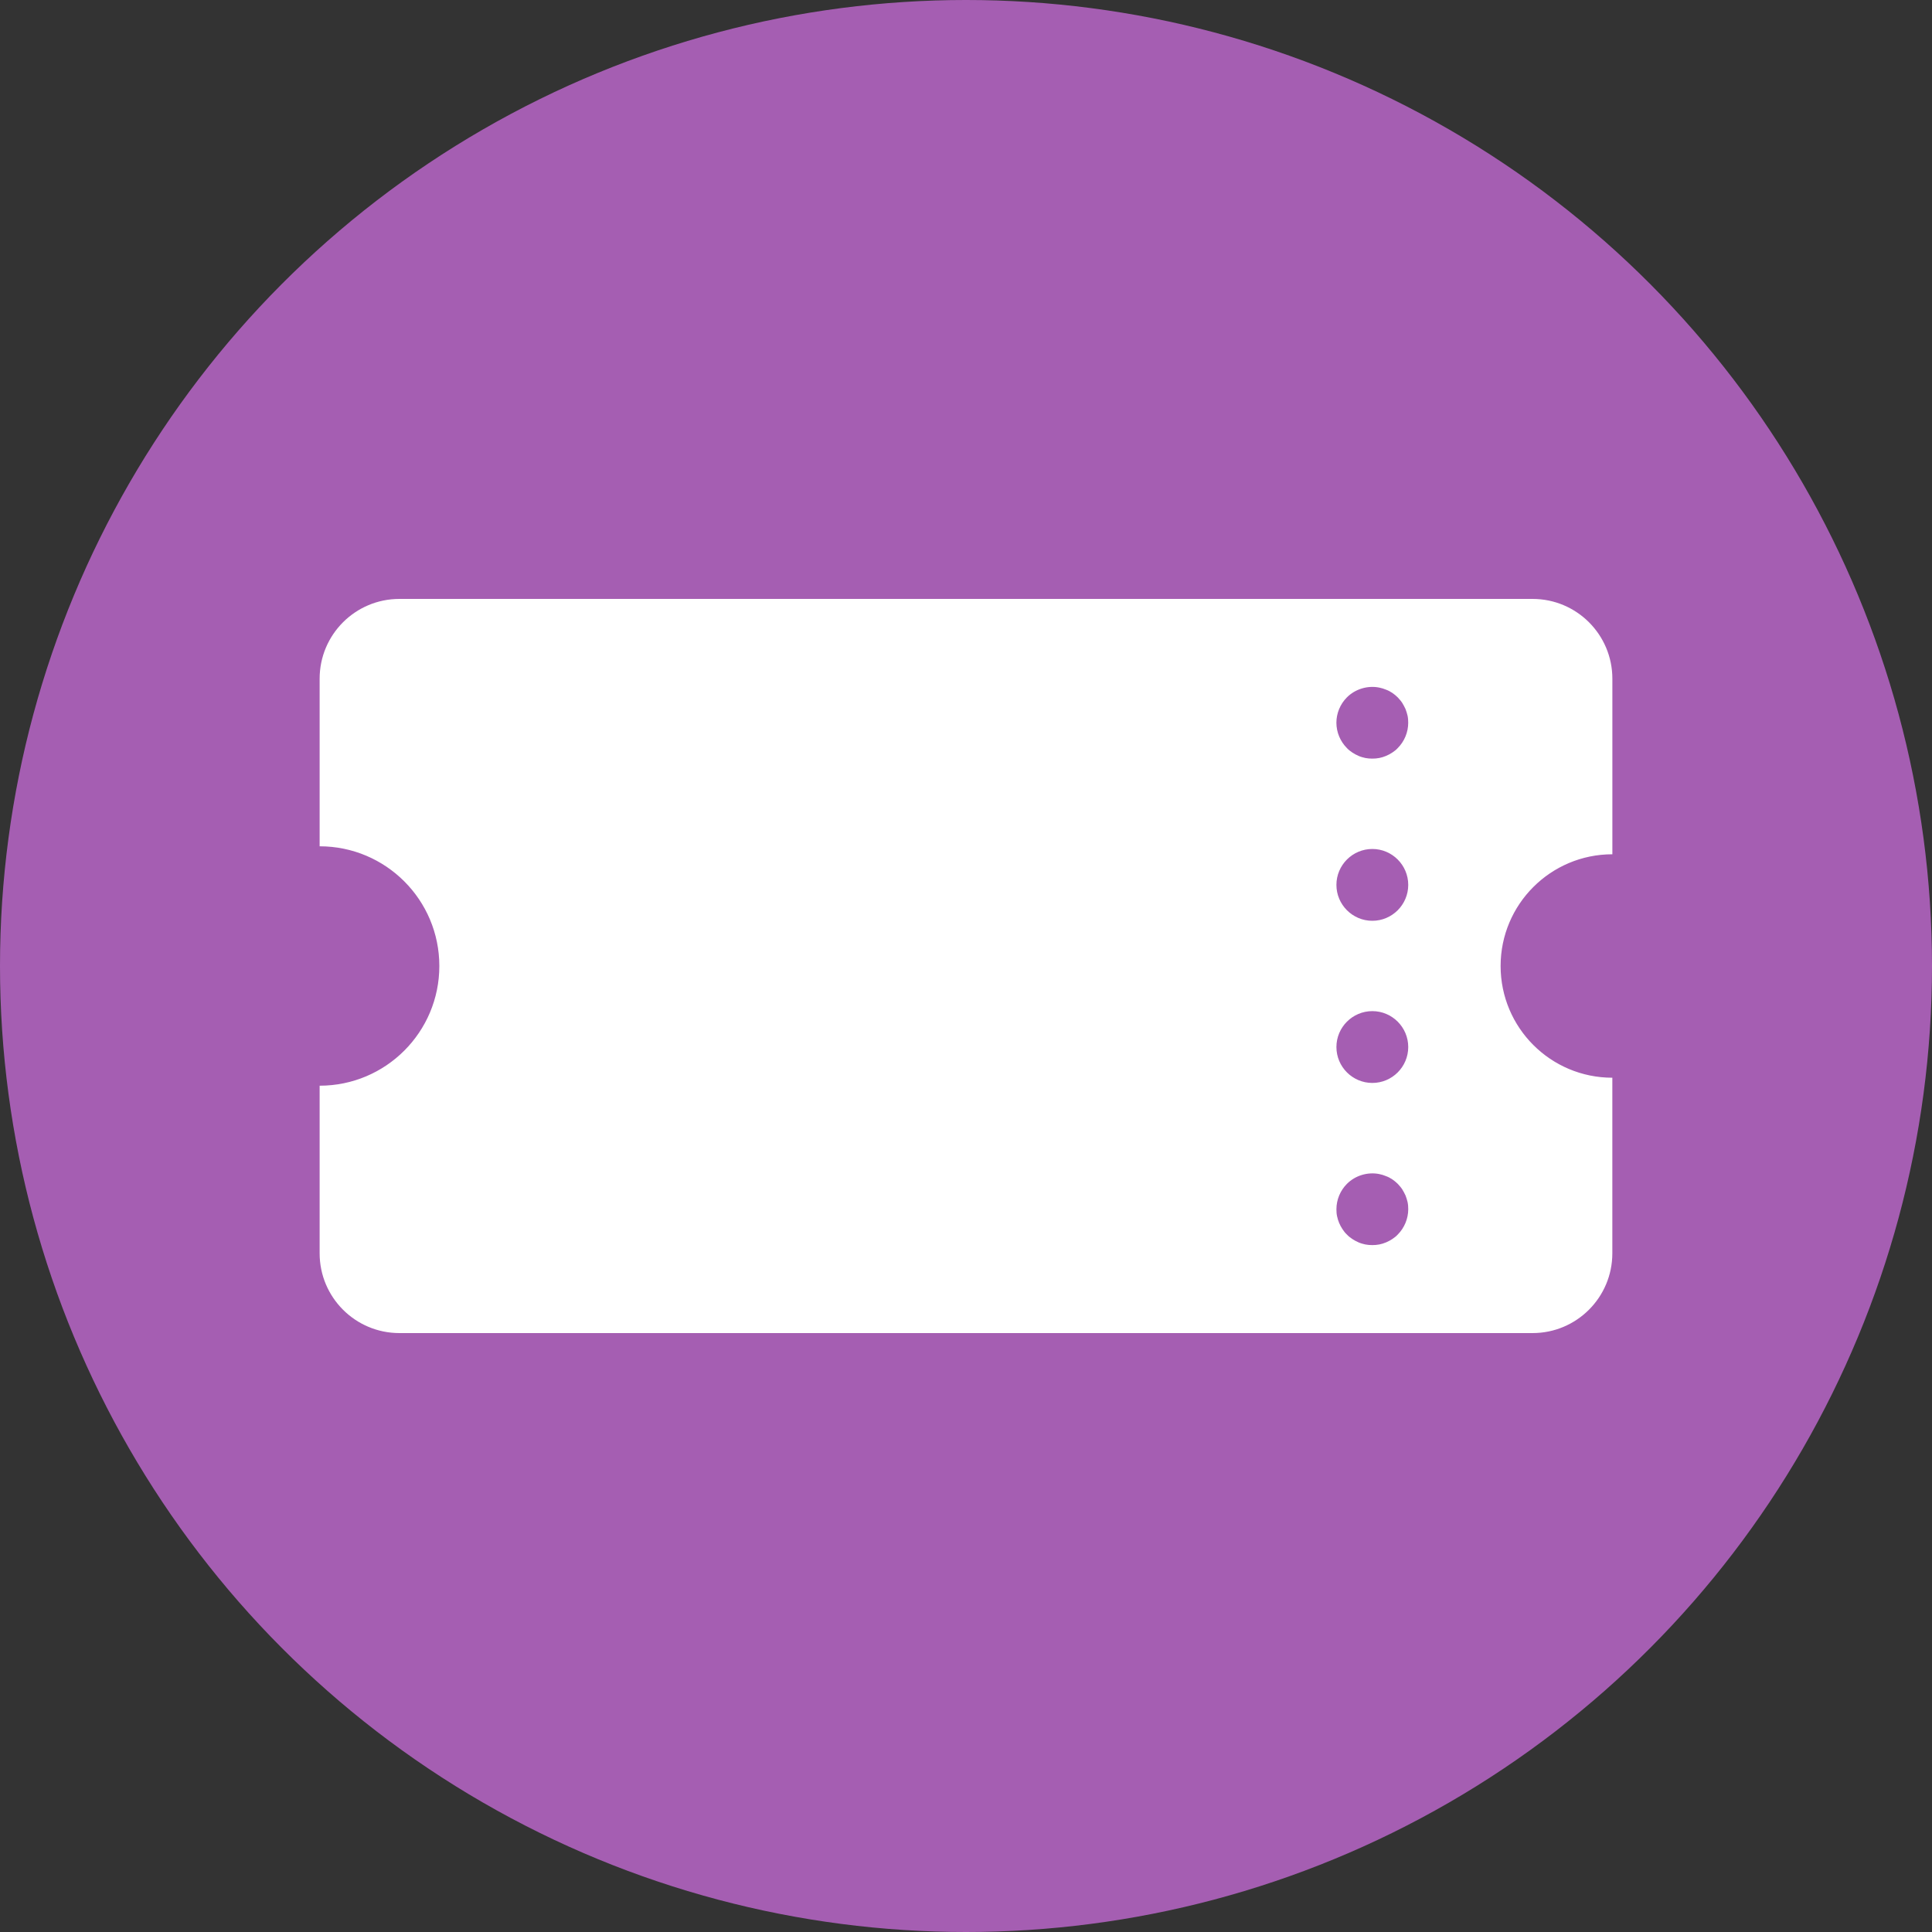
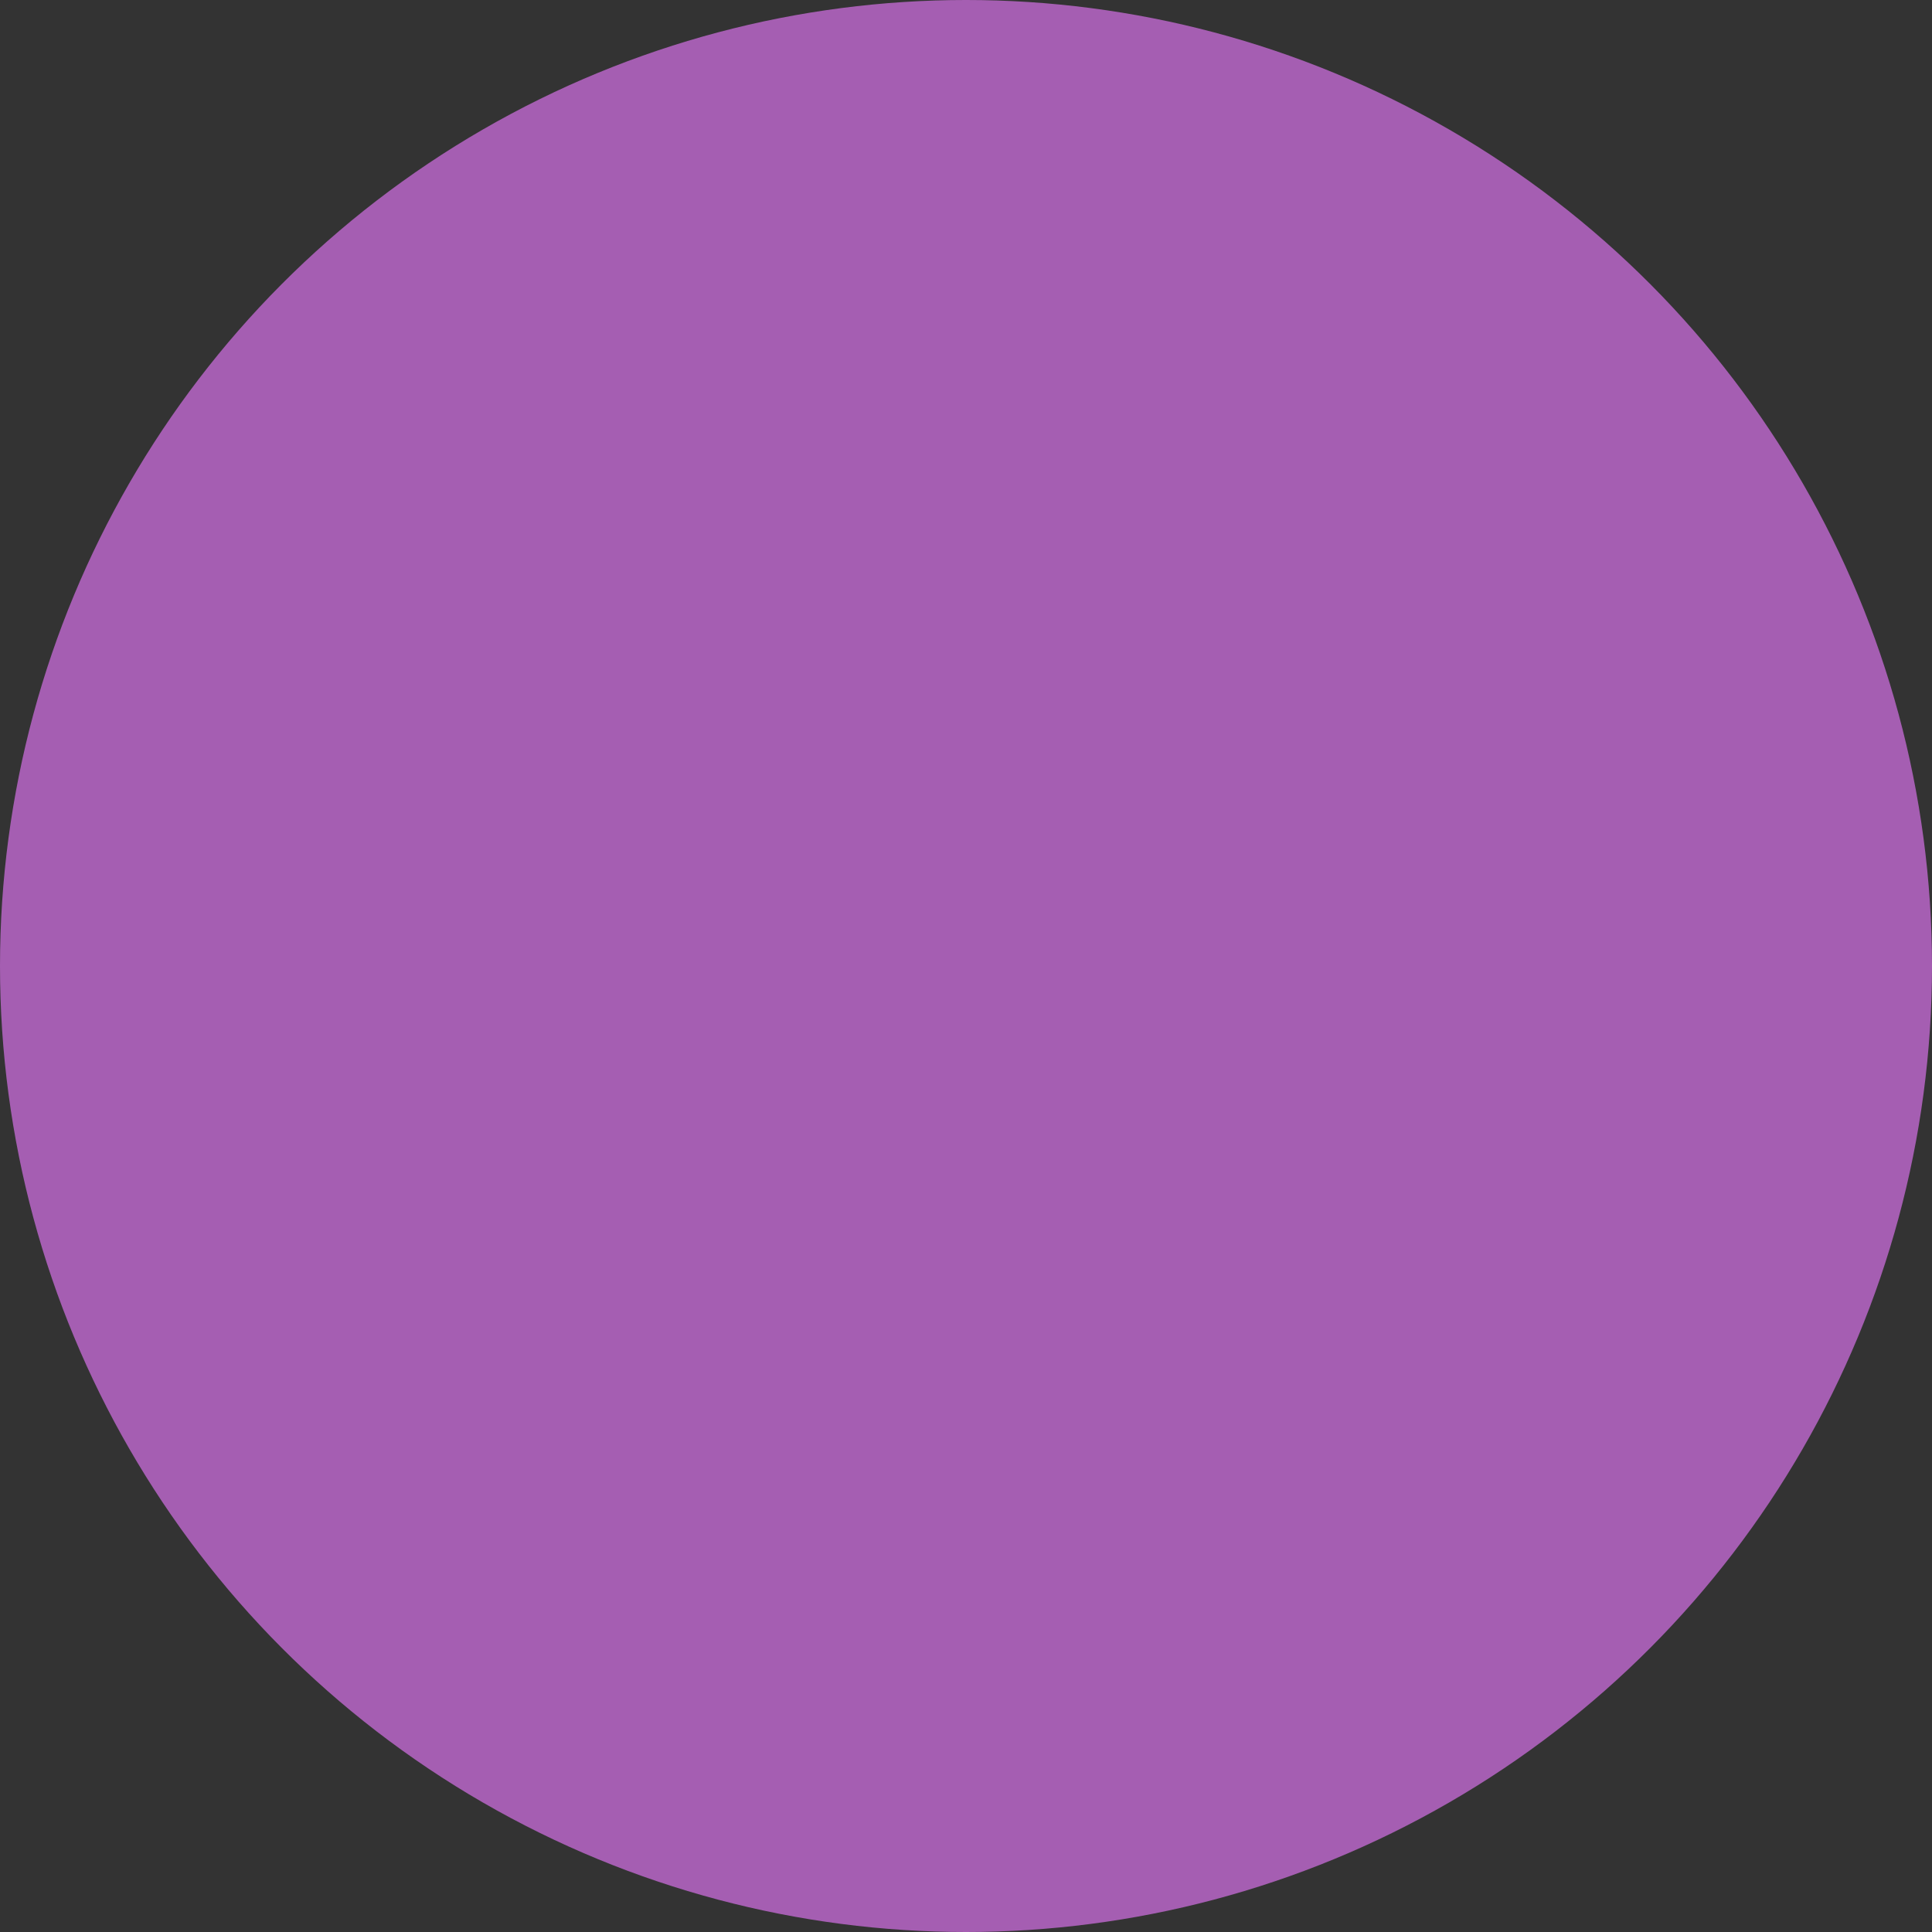
<svg xmlns="http://www.w3.org/2000/svg" version="1.1" id="レイヤー_1" x="0px" y="0px" viewBox="0 0 70 70" style="enable-background:new 0 0 70 70;" xml:space="preserve">
  <rect x="0" y="0" width="70" height="70" fill="#333333" stroke="none" />
  <g>
    <circle style="fill:#a55eb2;" cx="35" cy="35" r="35" />
-     <path style="fill:#FFFFFF;" d="M58.419,30.952v-6.361c0-1.597-1.294-2.891-2.891-2.891H14.472c-1.597,0-2.891,1.294-2.891,2.891   v6.072c2.395,0,4.337,1.942,4.337,4.337s-1.942,4.337-4.337,4.337v6.072c0,1.597,1.294,2.891,2.891,2.891h41.055   c1.597,0,2.891-1.294,2.891-2.891v-6.361c-2.236,0-4.048-1.812-4.048-4.048S56.183,30.952,58.419,30.952z M50.642,44.731   c-0.058,0.064-0.127,0.115-0.197,0.162c-0.069,0.046-0.145,0.087-0.226,0.121c-0.081,0.035-0.162,0.058-0.243,0.075   c-0.086,0.017-0.168,0.023-0.254,0.023c-0.087,0-0.173-0.006-0.255-0.023c-0.081-0.018-0.168-0.041-0.243-0.075   c-0.081-0.035-0.156-0.075-0.225-0.121c-0.069-0.046-0.139-0.098-0.197-0.162c-0.064-0.058-0.116-0.127-0.162-0.197   c-0.046-0.069-0.087-0.145-0.121-0.225c-0.029-0.075-0.058-0.156-0.075-0.243c-0.018-0.081-0.023-0.168-0.023-0.255   c0-0.341,0.139-0.677,0.382-0.919c0.3-0.301,0.752-0.439,1.173-0.353c0.081,0.017,0.162,0.04,0.243,0.075   c0.081,0.029,0.156,0.069,0.226,0.116c0.069,0.046,0.139,0.104,0.197,0.162c0.058,0.064,0.116,0.127,0.162,0.197   c0.046,0.075,0.086,0.15,0.121,0.226c0.029,0.081,0.058,0.162,0.075,0.243c0.018,0.087,0.023,0.174,0.023,0.254   C51.023,44.152,50.885,44.488,50.642,44.731z M49.722,39.237c-0.717,0-1.301-0.584-1.301-1.301c0-0.717,0.584-1.301,1.301-1.301   s1.301,0.584,1.301,1.301C51.023,38.653,50.44,39.237,49.722,39.237z M49.722,33.362c-0.717,0-1.301-0.584-1.301-1.301   c0-0.717,0.584-1.301,1.301-1.301s1.301,0.584,1.301,1.301C51.023,32.778,50.44,33.362,49.722,33.362z M50.642,27.105   c-0.058,0.064-0.127,0.115-0.197,0.162c-0.069,0.046-0.145,0.087-0.226,0.121c-0.081,0.035-0.162,0.058-0.243,0.075   c-0.086,0.017-0.168,0.023-0.254,0.023c-0.087,0-0.173-0.006-0.255-0.023c-0.081-0.018-0.168-0.041-0.243-0.075   c-0.081-0.035-0.156-0.075-0.225-0.121c-0.069-0.046-0.139-0.098-0.197-0.162c-0.243-0.243-0.382-0.578-0.382-0.92   c0-0.341,0.139-0.677,0.382-0.919c0.3-0.301,0.752-0.439,1.173-0.353c0.081,0.017,0.162,0.04,0.243,0.075   c0.081,0.029,0.156,0.069,0.226,0.116c0.069,0.046,0.139,0.104,0.197,0.162c0.058,0.064,0.116,0.127,0.162,0.197   c0.046,0.075,0.086,0.15,0.121,0.226c0.029,0.081,0.058,0.162,0.075,0.243c0.018,0.087,0.023,0.174,0.023,0.254   C51.023,26.527,50.885,26.862,50.642,27.105z" />
  </g>
</svg>